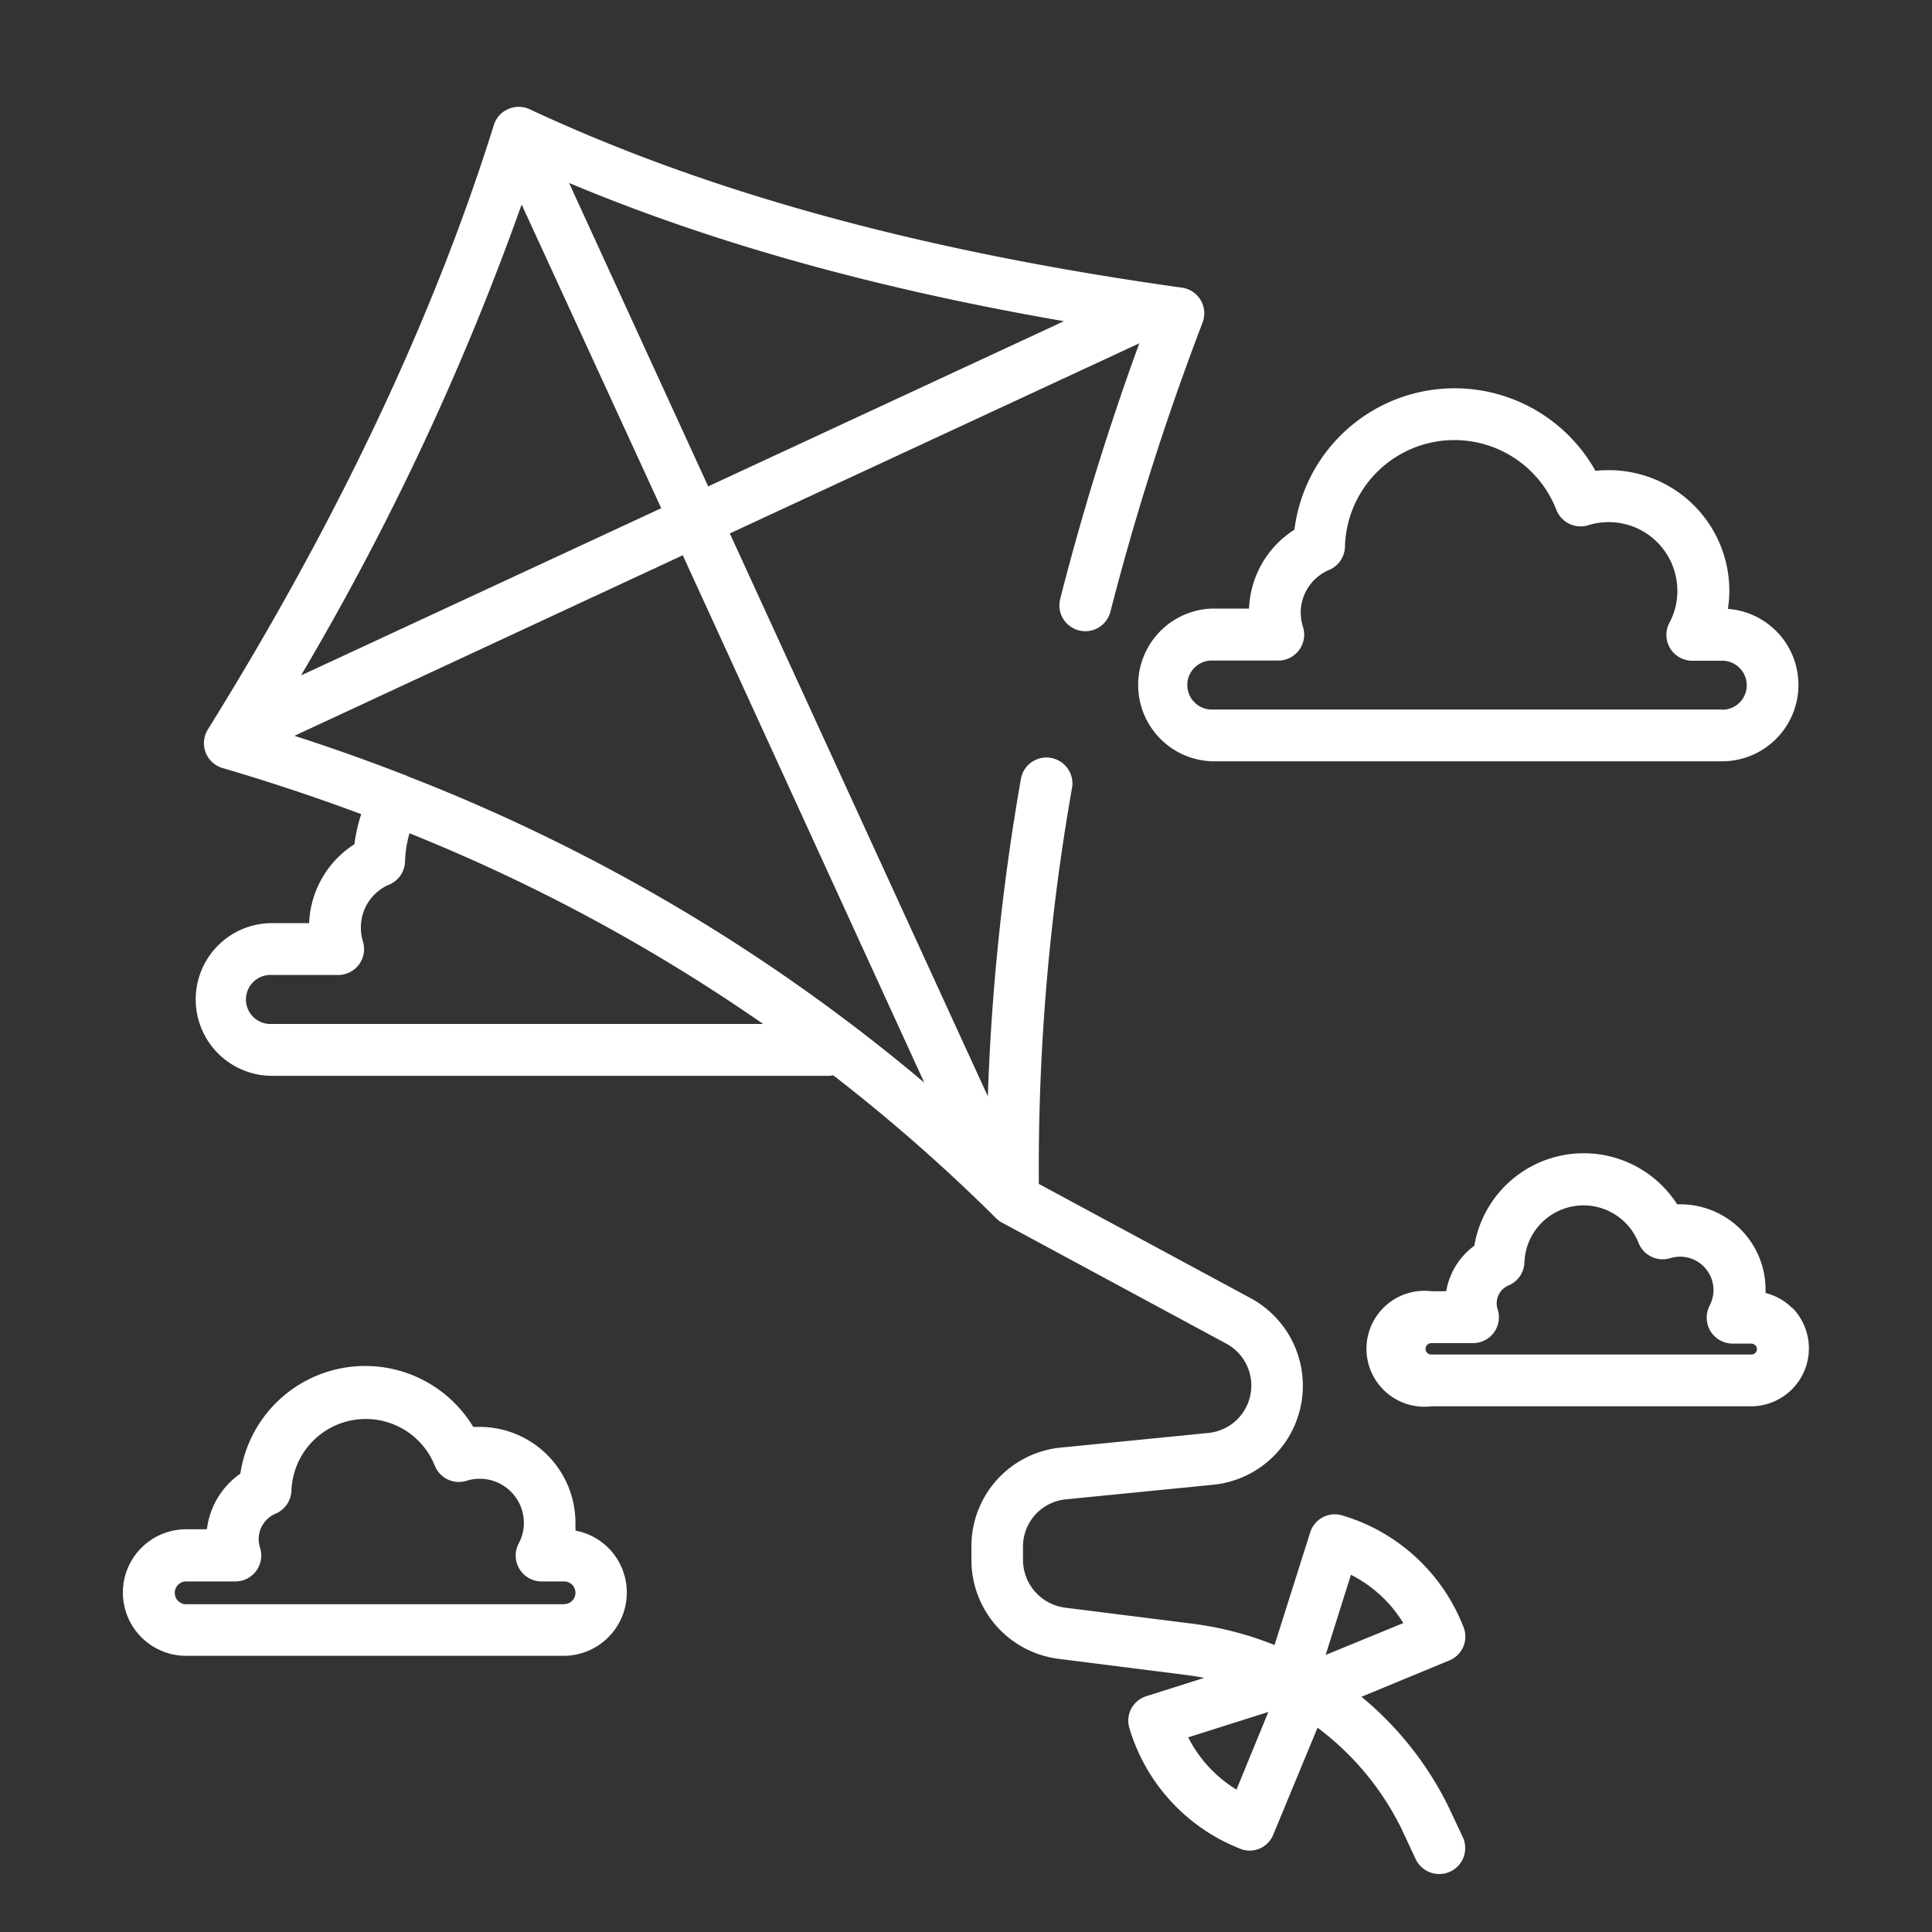
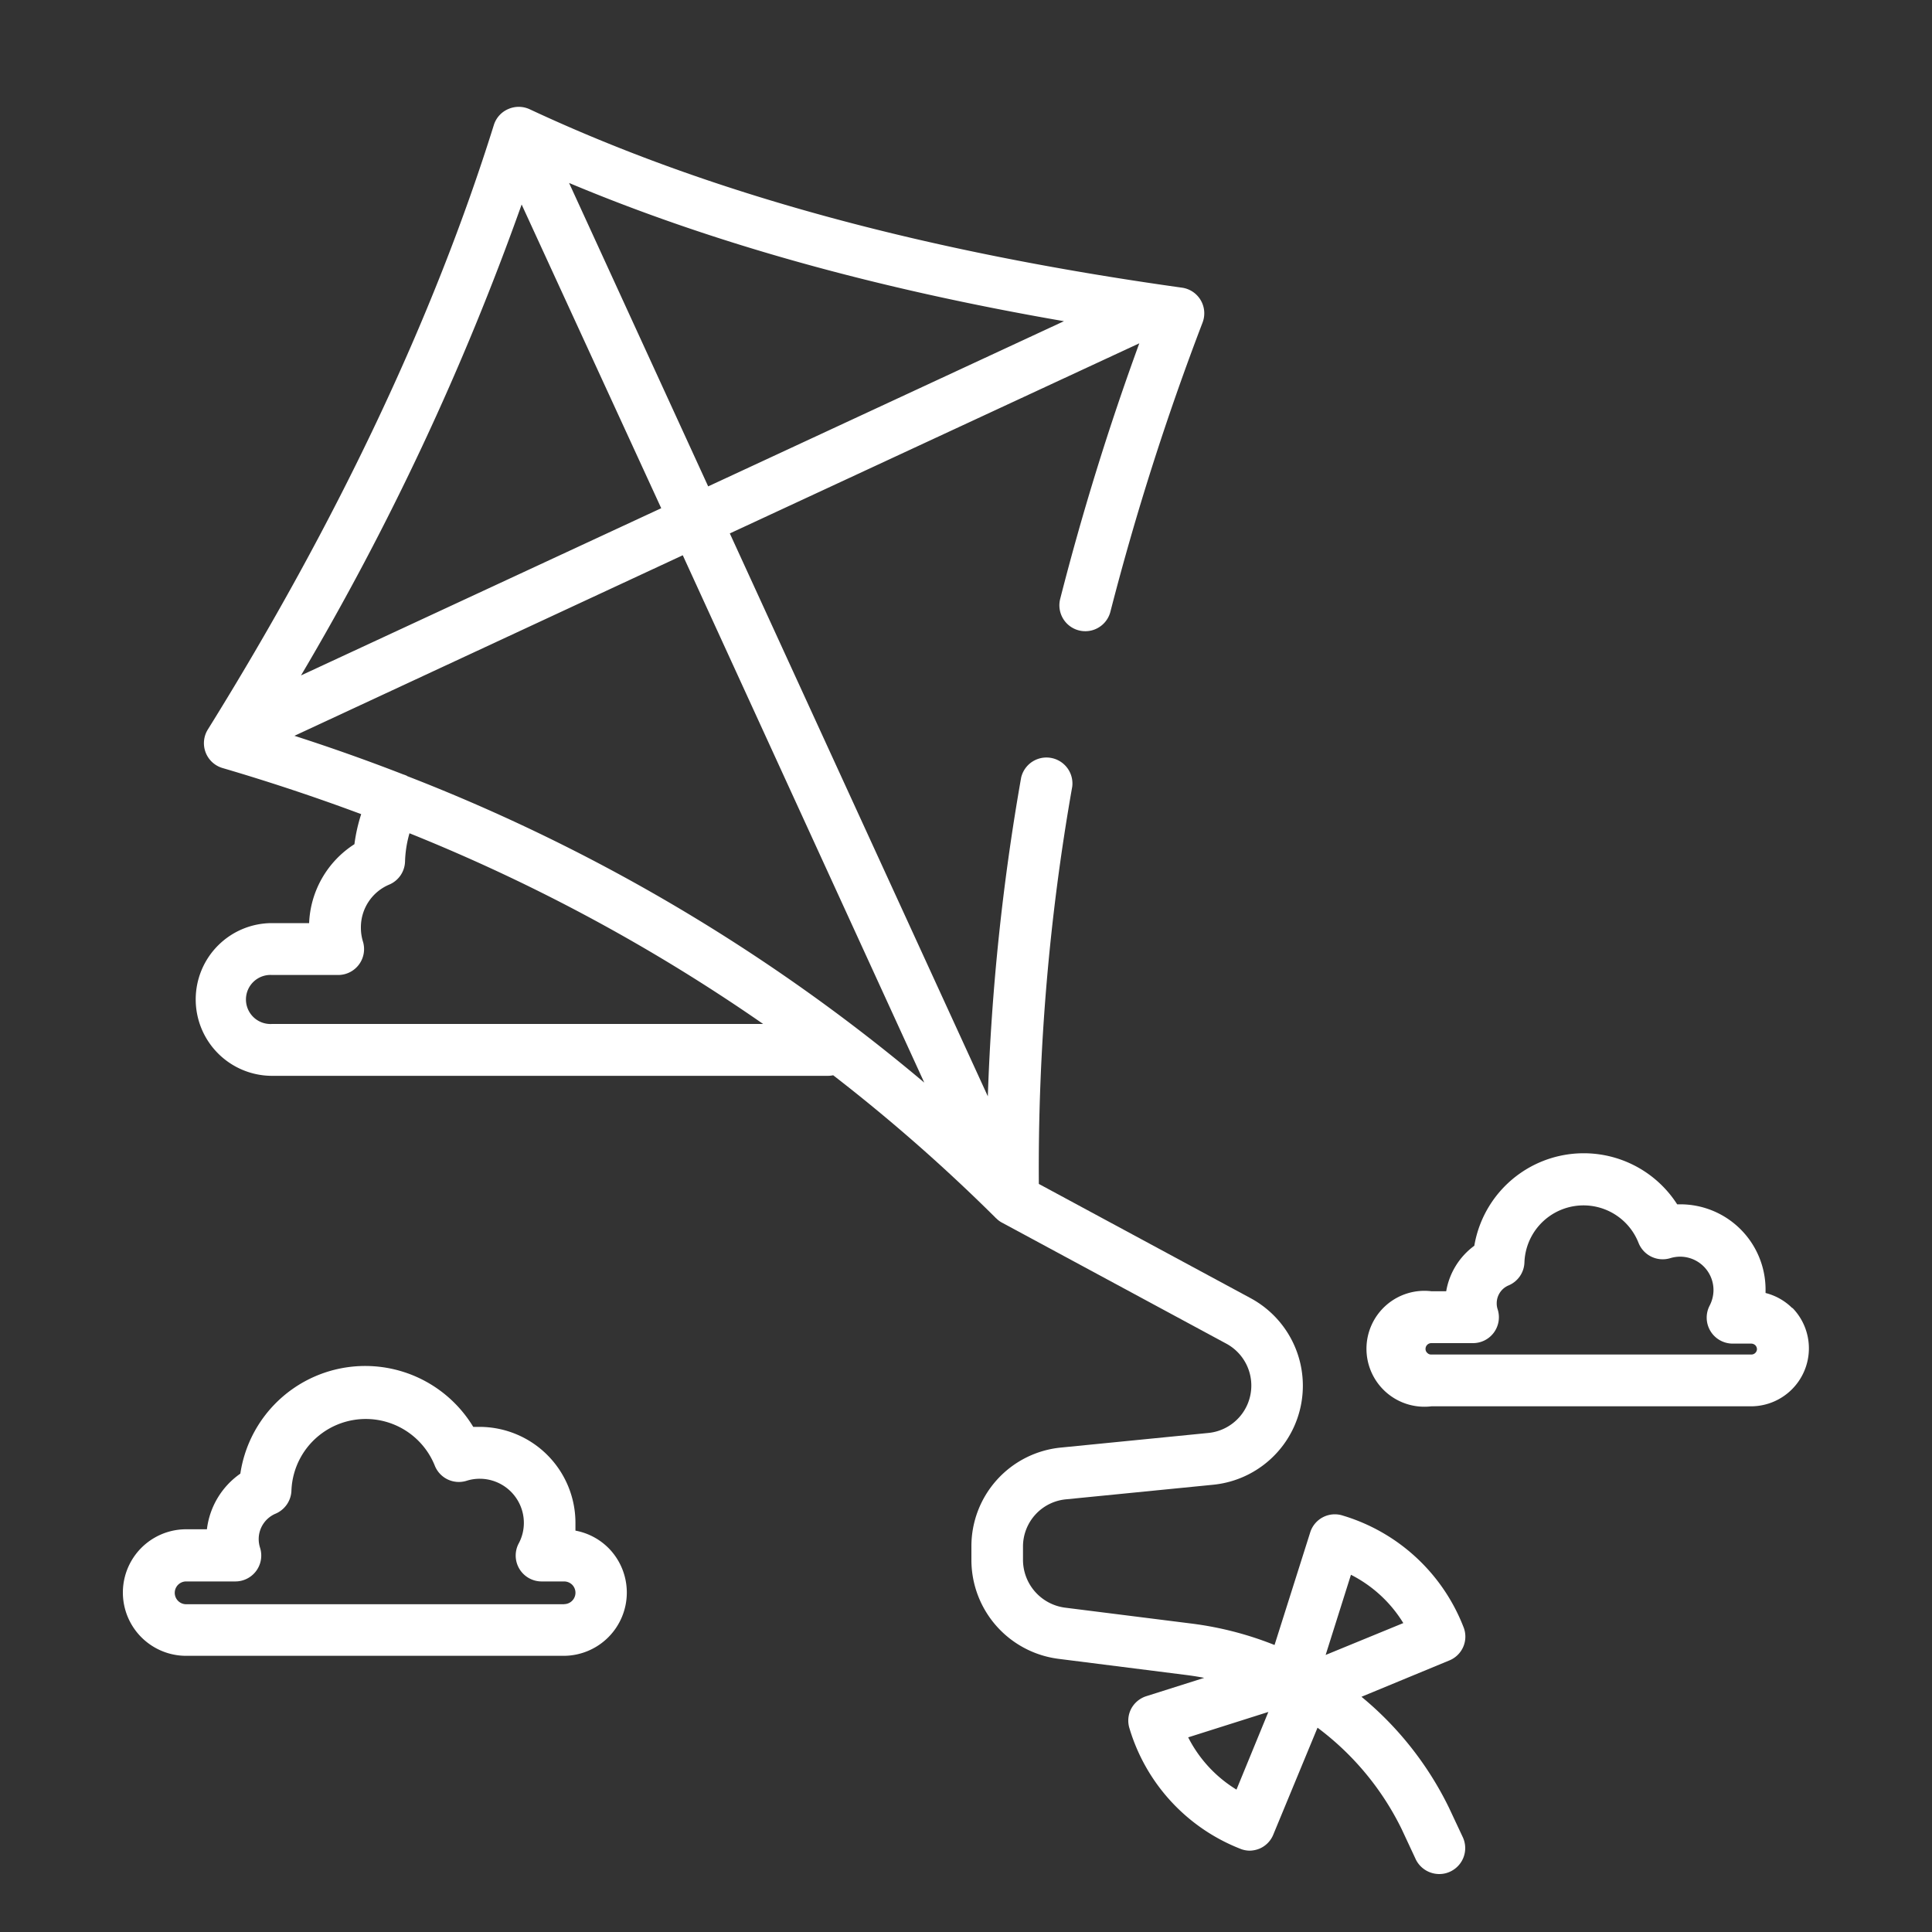
<svg xmlns="http://www.w3.org/2000/svg" id="Capa_1" data-name="Capa 1" viewBox="0 0 200 200">
  <rect x="0" y="0" width="200" height="200" fill="#333333" stroke="none" />
  <defs>
    <style>.cls-1{fill:#fff;}</style>
  </defs>
  <title>iconos contenidos </title>
  <path class="cls-1" d="M150,187.14l0,0a34.43,34.43,0,0,0-9.06-11.49l9.09-3.76a2.66,2.66,0,0,0,1.45-3.51A19.36,19.36,0,0,0,139,156.89a2.67,2.67,0,0,0-3.37,1.75l-3.69,11.65a34.9,34.9,0,0,0-8.52-2.21l-13.2-1.66a5,5,0,0,1-4.32-4.9v-1.4a4.91,4.91,0,0,1,4.45-4.91l15.24-1.51a10.3,10.3,0,0,0,3.88-19.31l-21.93-11.83A227.15,227.15,0,0,1,111,81.42a2.69,2.69,0,0,0-5.29-.93,235.16,235.16,0,0,0-3.45,33L75.55,55.22l42.39-19.68A276.39,276.39,0,0,0,109.75,62a2.68,2.68,0,1,0,5.2,1.32,276,276,0,0,1,9.54-29.93,2.68,2.68,0,0,0-2.13-3.61c-26.93-3.77-49-9.81-67.55-18.48a2.69,2.69,0,0,0-2.22,0,2.65,2.65,0,0,0-1.47,1.65C44.85,33,34.89,54,21.52,75.51a2.68,2.68,0,0,0,1.53,4q7.32,2.15,14.34,4.77a17.29,17.29,0,0,0-.7,3.11A10.19,10.19,0,0,0,32,95.56H28.16a7.9,7.9,0,0,0-7.9,7.9,7.91,7.91,0,0,0,7.9,7.91H85.69a2.6,2.6,0,0,0,.56-.06A180.55,180.55,0,0,1,103,126a1.1,1.1,0,0,0,.16.15,2.29,2.29,0,0,0,.59.43l23.19,12.51a4.93,4.93,0,0,1-1.86,9.25l-15.24,1.51a10.26,10.26,0,0,0-9.28,10.25v1.4a10.32,10.32,0,0,0,9,10.22l13.2,1.67c.64.08,1.28.18,1.9.3l-6,1.9a2.7,2.7,0,0,0-1.57,1.32,2.66,2.66,0,0,0-.17,2,19.33,19.33,0,0,0,11.44,12.46,2.64,2.64,0,0,0,1,.21,2.82,2.82,0,0,0,1-.2,2.66,2.66,0,0,0,1.45-1.46l4.58-11.07a29,29,0,0,1,8.71,10.5l1.4,3A2.71,2.71,0,0,0,149,194a2.61,2.61,0,0,0,1.12-.25,2.68,2.68,0,0,0,1.31-3.56ZM110.14,33.25,73.31,50.35,58.91,18.94C73.72,25.15,90.62,29.87,110.14,33.25ZM54,21.17,68.45,52.61,31.16,69.92A279.78,279.78,0,0,0,54,21.17ZM28.16,106h0a2.54,2.54,0,1,1,0-5.07H35a2.68,2.68,0,0,0,2.56-3.5A4.86,4.86,0,0,1,37.36,96a4.79,4.79,0,0,1,2.94-4.43,2.68,2.68,0,0,0,1.63-2.4,11.71,11.71,0,0,1,.46-2.91A185.36,185.36,0,0,1,79,106Zm14-25.67a2.9,2.9,0,0,0-.41-.16q-5.53-2.15-11.27-4L70.68,57.48l25,54.59A189.19,189.19,0,0,0,42.12,80.33ZM128,185.26a13.49,13.49,0,0,1-5-5.41l8.3-2.63Zm9.23-13.94,2.62-8.3a13.54,13.54,0,0,1,5.42,5Z" />
-   <path class="cls-1" d="M183.87,65.33a7.87,7.87,0,0,0-5-2.3,12,12,0,0,0,.15-1.9,12.48,12.48,0,0,0-12.47-12.46,12.81,12.81,0,0,0-1.39.07A16.71,16.71,0,0,0,134,54.83,10.15,10.15,0,0,0,129.3,63h-3.85a7.91,7.91,0,0,0,0,15.81h52.83a7.91,7.91,0,0,0,5.59-13.49Zm-5.59,8.12H125.45a2.49,2.49,0,0,1-1.79-.74,2.53,2.53,0,0,1,1.79-4.33h6.87a2.68,2.68,0,0,0,2.56-3.5,4.86,4.86,0,0,1-.23-1.47A4.8,4.8,0,0,1,137.59,59a2.69,2.69,0,0,0,1.64-2.4,11.33,11.33,0,0,1,21.89-3.81,2.69,2.69,0,0,0,3.3,1.58,7.11,7.11,0,0,1,9.22,6.78,6.91,6.91,0,0,1-.82,3.31,2.68,2.68,0,0,0,2.37,3.94h3.09a2.49,2.49,0,0,1,1.79.74,2.53,2.53,0,0,1-1.79,4.33Z" />
  <path class="cls-1" d="M63,160.26a6.52,6.52,0,0,0-3.43-1.81q0-.4,0-.81a9.94,9.94,0,0,0-9.93-9.93l-.65,0a13.07,13.07,0,0,0-24.11,4.84,8.21,8.21,0,0,0-3.46,5.76H19.27a6.55,6.55,0,0,0,0,13.1H58.4A6.55,6.55,0,0,0,63,160.26Zm-4.63,5.81H19.27a1.18,1.18,0,1,1,0-2.36h5.09a2.68,2.68,0,0,0,2.56-3.49,3,3,0,0,1-.14-.89,2.86,2.86,0,0,1,1.76-2.64,2.7,2.7,0,0,0,1.63-2.4A7.7,7.7,0,0,1,45,151.7a2.68,2.68,0,0,0,3.3,1.59,4.49,4.49,0,0,1,1.36-.21,4.57,4.57,0,0,1,4.57,4.56,4.48,4.48,0,0,1-.53,2.13,2.68,2.68,0,0,0,2.37,3.94H58.4a1.2,1.2,0,0,1,.84.35,1.18,1.18,0,0,1-.84,2Z" />
  <path class="cls-1" d="M185.53,135.41a6,6,0,0,0-2.76-1.56v-.36a8.83,8.83,0,0,0-8.82-8.82h-.33a11.49,11.49,0,0,0-21,4.29,7.37,7.37,0,0,0-2.91,4.71h-1.52a6,6,0,1,0,0,11.91h33.16a6,6,0,0,0,4.21-10.18Zm-4.21,4.81H148.16a.53.53,0,0,1-.41-.17.54.54,0,0,1-.18-.42.6.6,0,0,1,.59-.59h4.32a2.68,2.68,0,0,0,2.56-3.49,1.87,1.87,0,0,1-.1-.62,2,2,0,0,1,1.24-1.87,2.68,2.68,0,0,0,1.63-2.4,6.12,6.12,0,0,1,11.81-2,2.69,2.69,0,0,0,3.3,1.58,3.57,3.57,0,0,1,1-.15,3.46,3.46,0,0,1,3.46,3.45,3.53,3.53,0,0,1-.4,1.62,2.69,2.69,0,0,0,2.37,3.93h1.94a.63.63,0,0,1,.42.17.59.59,0,0,1,.17.43A.58.58,0,0,1,181.32,140.22Z" />
</svg>